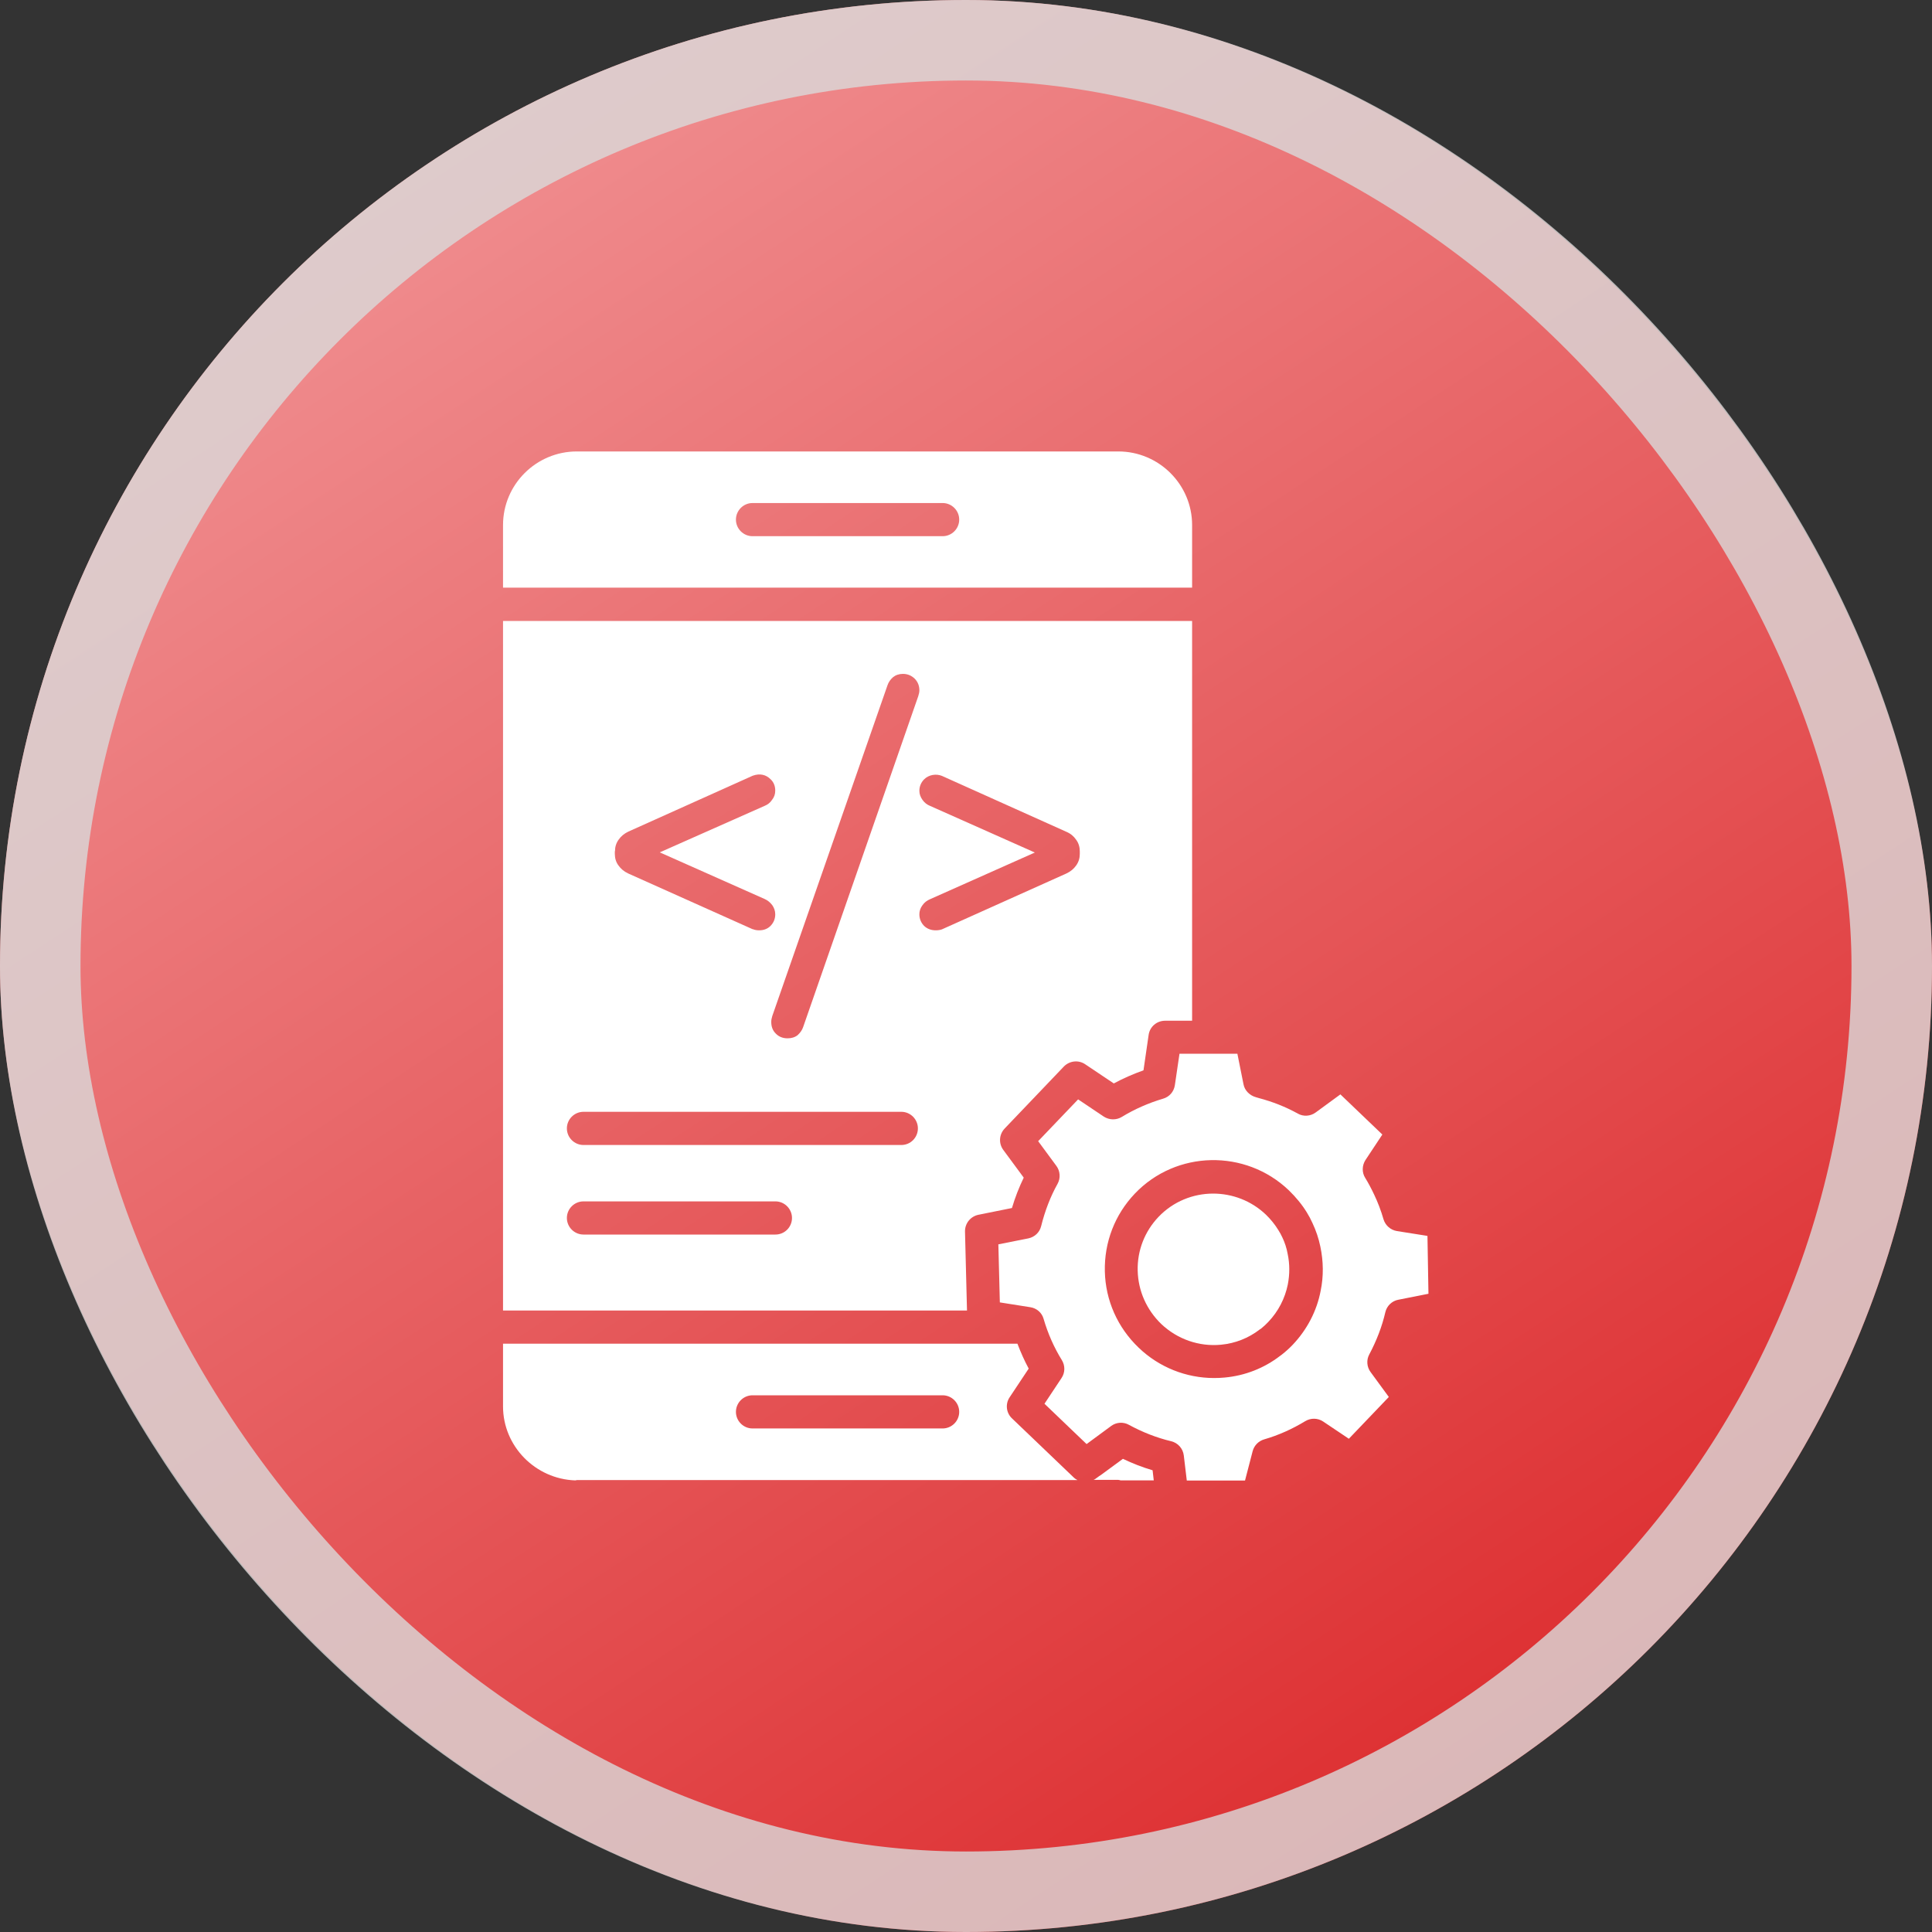
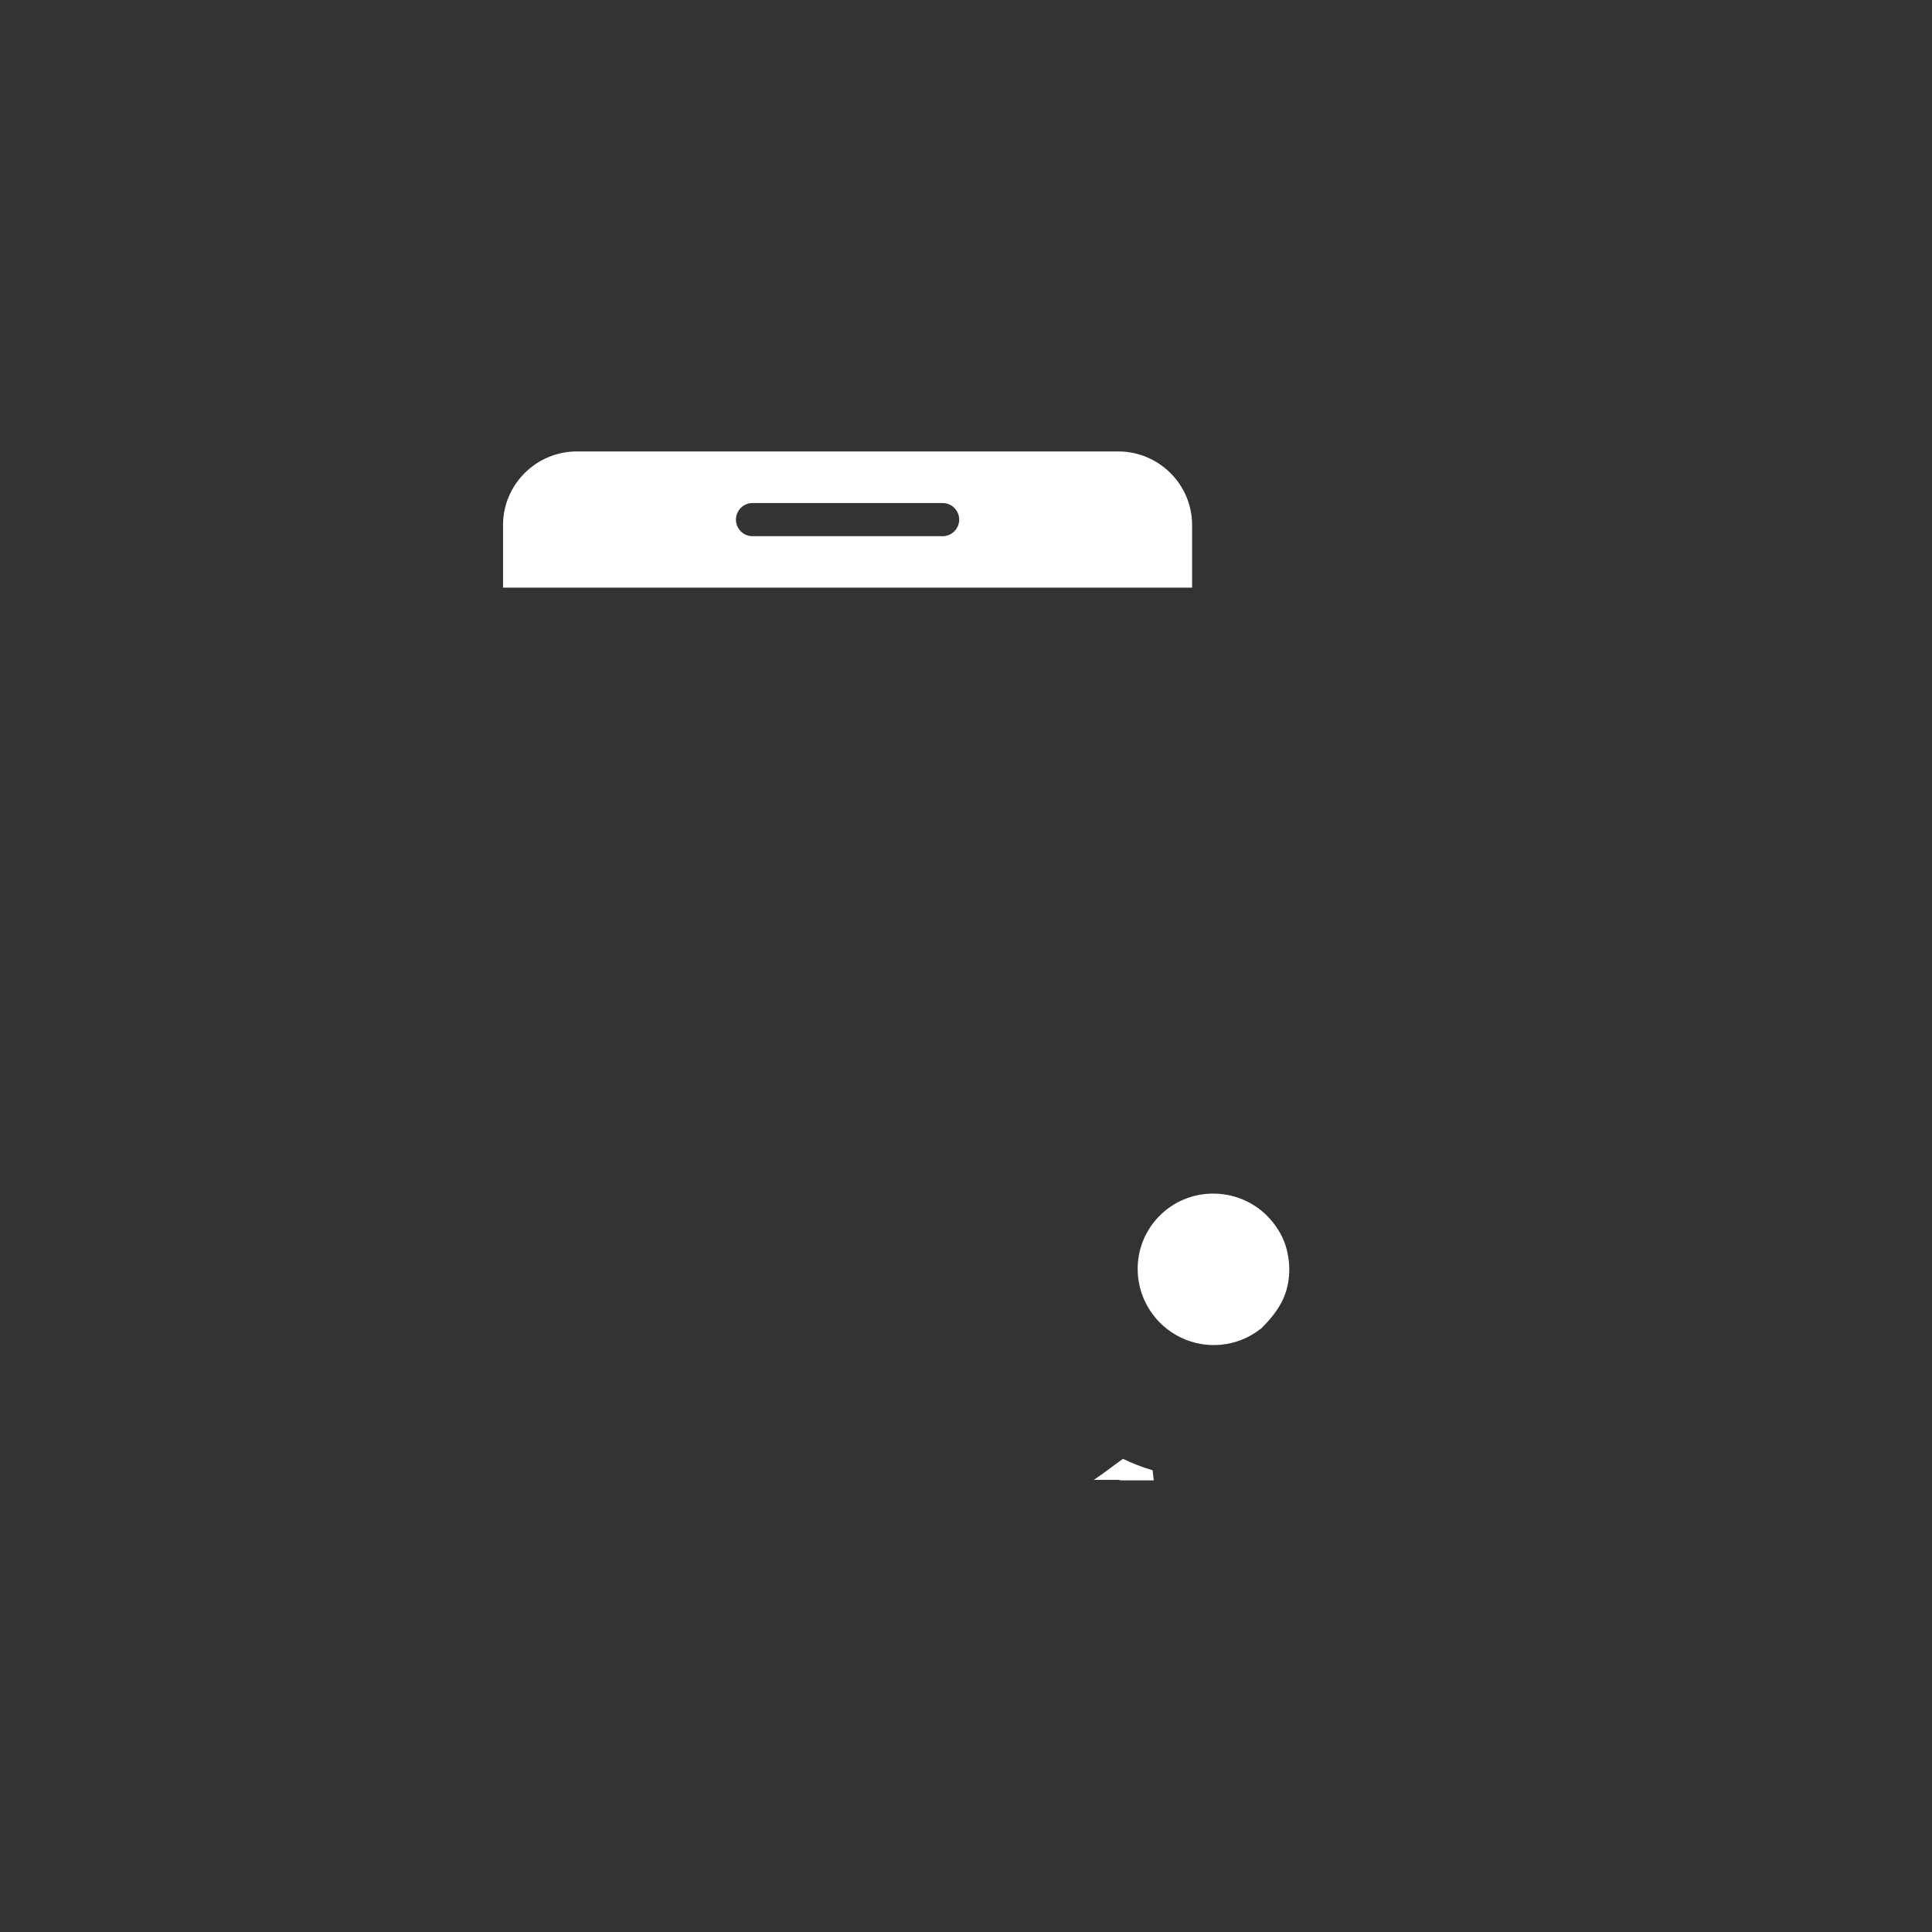
<svg xmlns="http://www.w3.org/2000/svg" width="60" height="60" viewBox="0 0 60 60" fill="none">
  <rect x="0" y="0" width="60" height="60" fill="#333333" stroke="none" />
-   <rect width="60" height="60" rx="30" fill="url(#paint0_linear_14_622)" />
-   <rect x="1.25" y="1.25" width="57.5" height="57.5" rx="28.75" stroke="#D9D9D9" stroke-opacity="0.804" stroke-width="2.5" />
-   <path d="M29.969 38.248C29.964 37.995 30.139 37.779 30.381 37.727L31.427 37.516C31.525 37.186 31.648 36.872 31.793 36.573L31.159 35.713C31.01 35.512 31.025 35.234 31.2 35.048L33.039 33.122C33.215 32.942 33.493 32.911 33.699 33.05L34.59 33.647C34.884 33.488 35.193 33.354 35.512 33.24L35.672 32.138C35.708 31.886 35.924 31.7 36.182 31.7H37.022V19.285H15.622V40.7H30.031L29.969 38.248ZM19.099 26.435C19.099 26.301 19.135 26.183 19.213 26.075C19.285 25.972 19.383 25.889 19.512 25.827L23.375 24.091C23.602 24.009 23.792 24.06 23.931 24.2C24.029 24.292 24.076 24.411 24.076 24.555C24.076 24.658 24.045 24.756 23.978 24.838C23.921 24.926 23.844 24.988 23.741 25.029L20.49 26.471L23.746 27.919C23.839 27.96 23.916 28.022 23.983 28.11C24.04 28.192 24.076 28.29 24.076 28.393C24.076 28.532 24.029 28.65 23.931 28.753C23.839 28.846 23.72 28.892 23.576 28.892C23.509 28.892 23.442 28.882 23.38 28.856H23.37L19.506 27.125C19.378 27.064 19.28 26.981 19.207 26.878C19.13 26.775 19.094 26.652 19.094 26.518V26.435H19.099ZM24.081 38.34H18.121C17.837 38.34 17.605 38.108 17.605 37.825C17.605 37.542 17.837 37.31 18.121 37.31H24.081C24.364 37.31 24.596 37.542 24.596 37.825C24.596 38.108 24.369 38.34 24.081 38.34ZM27.991 35.559H18.121C17.837 35.559 17.605 35.327 17.605 35.043C17.605 34.76 17.837 34.528 18.121 34.528H27.991C28.274 34.528 28.506 34.76 28.506 35.043C28.506 35.327 28.279 35.559 27.991 35.559ZM28.516 21.624L24.941 31.901C24.91 31.994 24.848 32.076 24.771 32.148C24.684 32.215 24.581 32.246 24.457 32.246C24.308 32.246 24.184 32.195 24.091 32.097C23.993 31.999 23.952 31.88 23.952 31.736C23.952 31.68 23.962 31.623 23.983 31.556L27.563 21.279C27.594 21.186 27.656 21.098 27.733 21.031C27.816 20.964 27.919 20.928 28.042 20.928C28.192 20.928 28.315 20.985 28.413 21.083C28.506 21.181 28.552 21.299 28.552 21.443C28.552 21.495 28.537 21.557 28.516 21.624ZM29.057 28.892C28.918 28.892 28.794 28.846 28.697 28.753C28.604 28.655 28.552 28.537 28.552 28.393C28.552 28.295 28.583 28.197 28.65 28.11C28.707 28.027 28.789 27.965 28.887 27.924L32.138 26.476L28.887 25.029C28.794 24.993 28.712 24.931 28.65 24.843C28.588 24.756 28.552 24.663 28.552 24.56C28.552 24.421 28.604 24.302 28.697 24.205C28.846 24.055 29.078 24.024 29.253 24.096L33.117 25.832C33.251 25.889 33.348 25.972 33.421 26.08C33.498 26.183 33.534 26.306 33.534 26.44V26.518C33.534 26.652 33.498 26.77 33.421 26.878C33.348 26.981 33.251 27.064 33.122 27.125L29.253 28.862C29.196 28.882 29.129 28.892 29.057 28.892Z" fill="white" />
  <path d="M34.873 45.305L34.193 45.805C34.173 45.82 34.157 45.831 34.137 45.841L34.018 45.928C33.998 45.944 33.977 45.949 33.961 45.959H34.729C34.755 45.959 34.781 45.97 34.806 45.975H35.831L35.795 45.661C35.481 45.568 35.172 45.449 34.873 45.305Z" fill="white" />
  <path d="M37.022 16.307C37.022 15.045 35.991 14.02 34.729 14.02H17.915C16.652 14.02 15.622 15.045 15.622 16.307V18.249H37.022V16.307ZM29.274 16.652H23.37C23.087 16.652 22.855 16.421 22.855 16.137C22.855 15.854 23.087 15.622 23.37 15.622H29.274C29.557 15.622 29.789 15.854 29.789 16.137C29.789 16.421 29.557 16.652 29.274 16.652Z" fill="white" />
-   <path d="M31.427 44.048C31.247 43.878 31.216 43.6 31.355 43.394L31.947 42.503C31.813 42.255 31.7 41.998 31.597 41.73H15.622V43.677C15.622 44.914 16.627 45.934 17.868 45.975C17.884 45.975 17.899 45.965 17.915 45.965H33.462C33.426 45.944 33.385 45.923 33.354 45.892L31.427 44.048ZM29.274 44.362H23.37C23.087 44.362 22.855 44.131 22.855 43.847C22.855 43.564 23.087 43.332 23.37 43.332H29.274C29.557 43.332 29.789 43.564 29.789 43.847C29.789 44.131 29.557 44.362 29.274 44.362Z" fill="white" />
-   <path d="M39.824 38.428C39.788 38.351 39.747 38.273 39.7 38.201C39.592 38.026 39.463 37.866 39.314 37.722C38.855 37.284 38.263 37.068 37.676 37.068C37.057 37.068 36.439 37.31 35.981 37.789C35.548 38.242 35.316 38.84 35.332 39.463C35.347 40.092 35.61 40.679 36.063 41.117C36.563 41.591 37.238 41.828 37.923 41.761C38.361 41.72 38.778 41.555 39.123 41.287C39.139 41.277 39.154 41.266 39.17 41.256C39.252 41.189 39.324 41.122 39.391 41.05C39.7 40.725 39.906 40.324 39.994 39.891C40.056 39.572 40.056 39.252 39.989 38.938C39.958 38.763 39.901 38.588 39.824 38.428Z" fill="white" />
-   <path d="M44.331 38.382L43.384 38.232C43.188 38.201 43.023 38.057 42.966 37.866C42.889 37.598 42.791 37.341 42.673 37.094C42.58 36.898 42.492 36.733 42.4 36.584C42.291 36.414 42.297 36.197 42.405 36.027L42.93 35.234L41.627 33.987L40.859 34.549C40.7 34.667 40.478 34.683 40.308 34.585C39.927 34.374 39.52 34.214 39.092 34.101L39.005 34.075C38.814 34.023 38.654 33.869 38.618 33.673L38.428 32.725H36.63L36.486 33.704C36.455 33.905 36.316 34.065 36.12 34.121C35.667 34.255 35.234 34.446 34.837 34.688C34.667 34.791 34.451 34.786 34.281 34.678L33.482 34.142L32.241 35.44L32.807 36.208C32.926 36.367 32.941 36.589 32.844 36.764C32.622 37.161 32.452 37.604 32.334 38.078C32.287 38.273 32.133 38.417 31.937 38.459L31.005 38.644L31.051 40.447L31.999 40.597C32.194 40.627 32.359 40.767 32.411 40.962C32.545 41.421 32.735 41.848 32.977 42.24C33.081 42.41 33.081 42.626 32.967 42.796L32.437 43.595L33.745 44.847L34.508 44.285C34.667 44.167 34.884 44.151 35.059 44.249C35.476 44.476 35.919 44.651 36.372 44.759C36.584 44.811 36.738 44.986 36.764 45.202L36.857 45.98H38.665L38.902 45.068C38.948 44.893 39.082 44.754 39.257 44.702C39.7 44.574 40.128 44.383 40.535 44.136C40.705 44.033 40.921 44.033 41.091 44.146L41.89 44.682L43.131 43.384L42.565 42.611C42.446 42.451 42.431 42.235 42.523 42.065C42.75 41.637 42.92 41.199 43.023 40.751C43.069 40.555 43.229 40.401 43.425 40.365L44.362 40.179L44.331 38.382ZM41.014 40.087C40.895 40.715 40.592 41.292 40.148 41.761C40.045 41.869 39.937 41.967 39.819 42.06C39.803 42.075 39.778 42.091 39.757 42.106C39.257 42.492 38.66 42.724 38.031 42.781C37.923 42.791 37.815 42.796 37.707 42.796C36.836 42.796 35.996 42.462 35.363 41.854C34.709 41.23 34.332 40.385 34.312 39.484C34.291 38.582 34.621 37.722 35.244 37.068C36.527 35.723 38.675 35.677 40.025 36.965C40.241 37.176 40.432 37.403 40.586 37.655C40.653 37.763 40.71 37.871 40.761 37.985C40.87 38.217 40.952 38.459 41.004 38.711C41.102 39.175 41.107 39.638 41.014 40.087Z" fill="white" />
+   <path d="M39.824 38.428C39.788 38.351 39.747 38.273 39.7 38.201C39.592 38.026 39.463 37.866 39.314 37.722C38.855 37.284 38.263 37.068 37.676 37.068C37.057 37.068 36.439 37.31 35.981 37.789C35.548 38.242 35.316 38.84 35.332 39.463C35.347 40.092 35.61 40.679 36.063 41.117C36.563 41.591 37.238 41.828 37.923 41.761C38.361 41.72 38.778 41.555 39.123 41.287C39.139 41.277 39.154 41.266 39.17 41.256C39.7 40.725 39.906 40.324 39.994 39.891C40.056 39.572 40.056 39.252 39.989 38.938C39.958 38.763 39.901 38.588 39.824 38.428Z" fill="white" />
  <defs>
    <linearGradient id="paint0_linear_14_622" x1="-18" y1="-34.5" x2="42.857" y2="58.286" gradientUnits="userSpaceOnUse">
      <stop stop-color="#FFDDDF" />
      <stop offset="1" stop-color="#DD2D2F" />
    </linearGradient>
  </defs>
</svg>